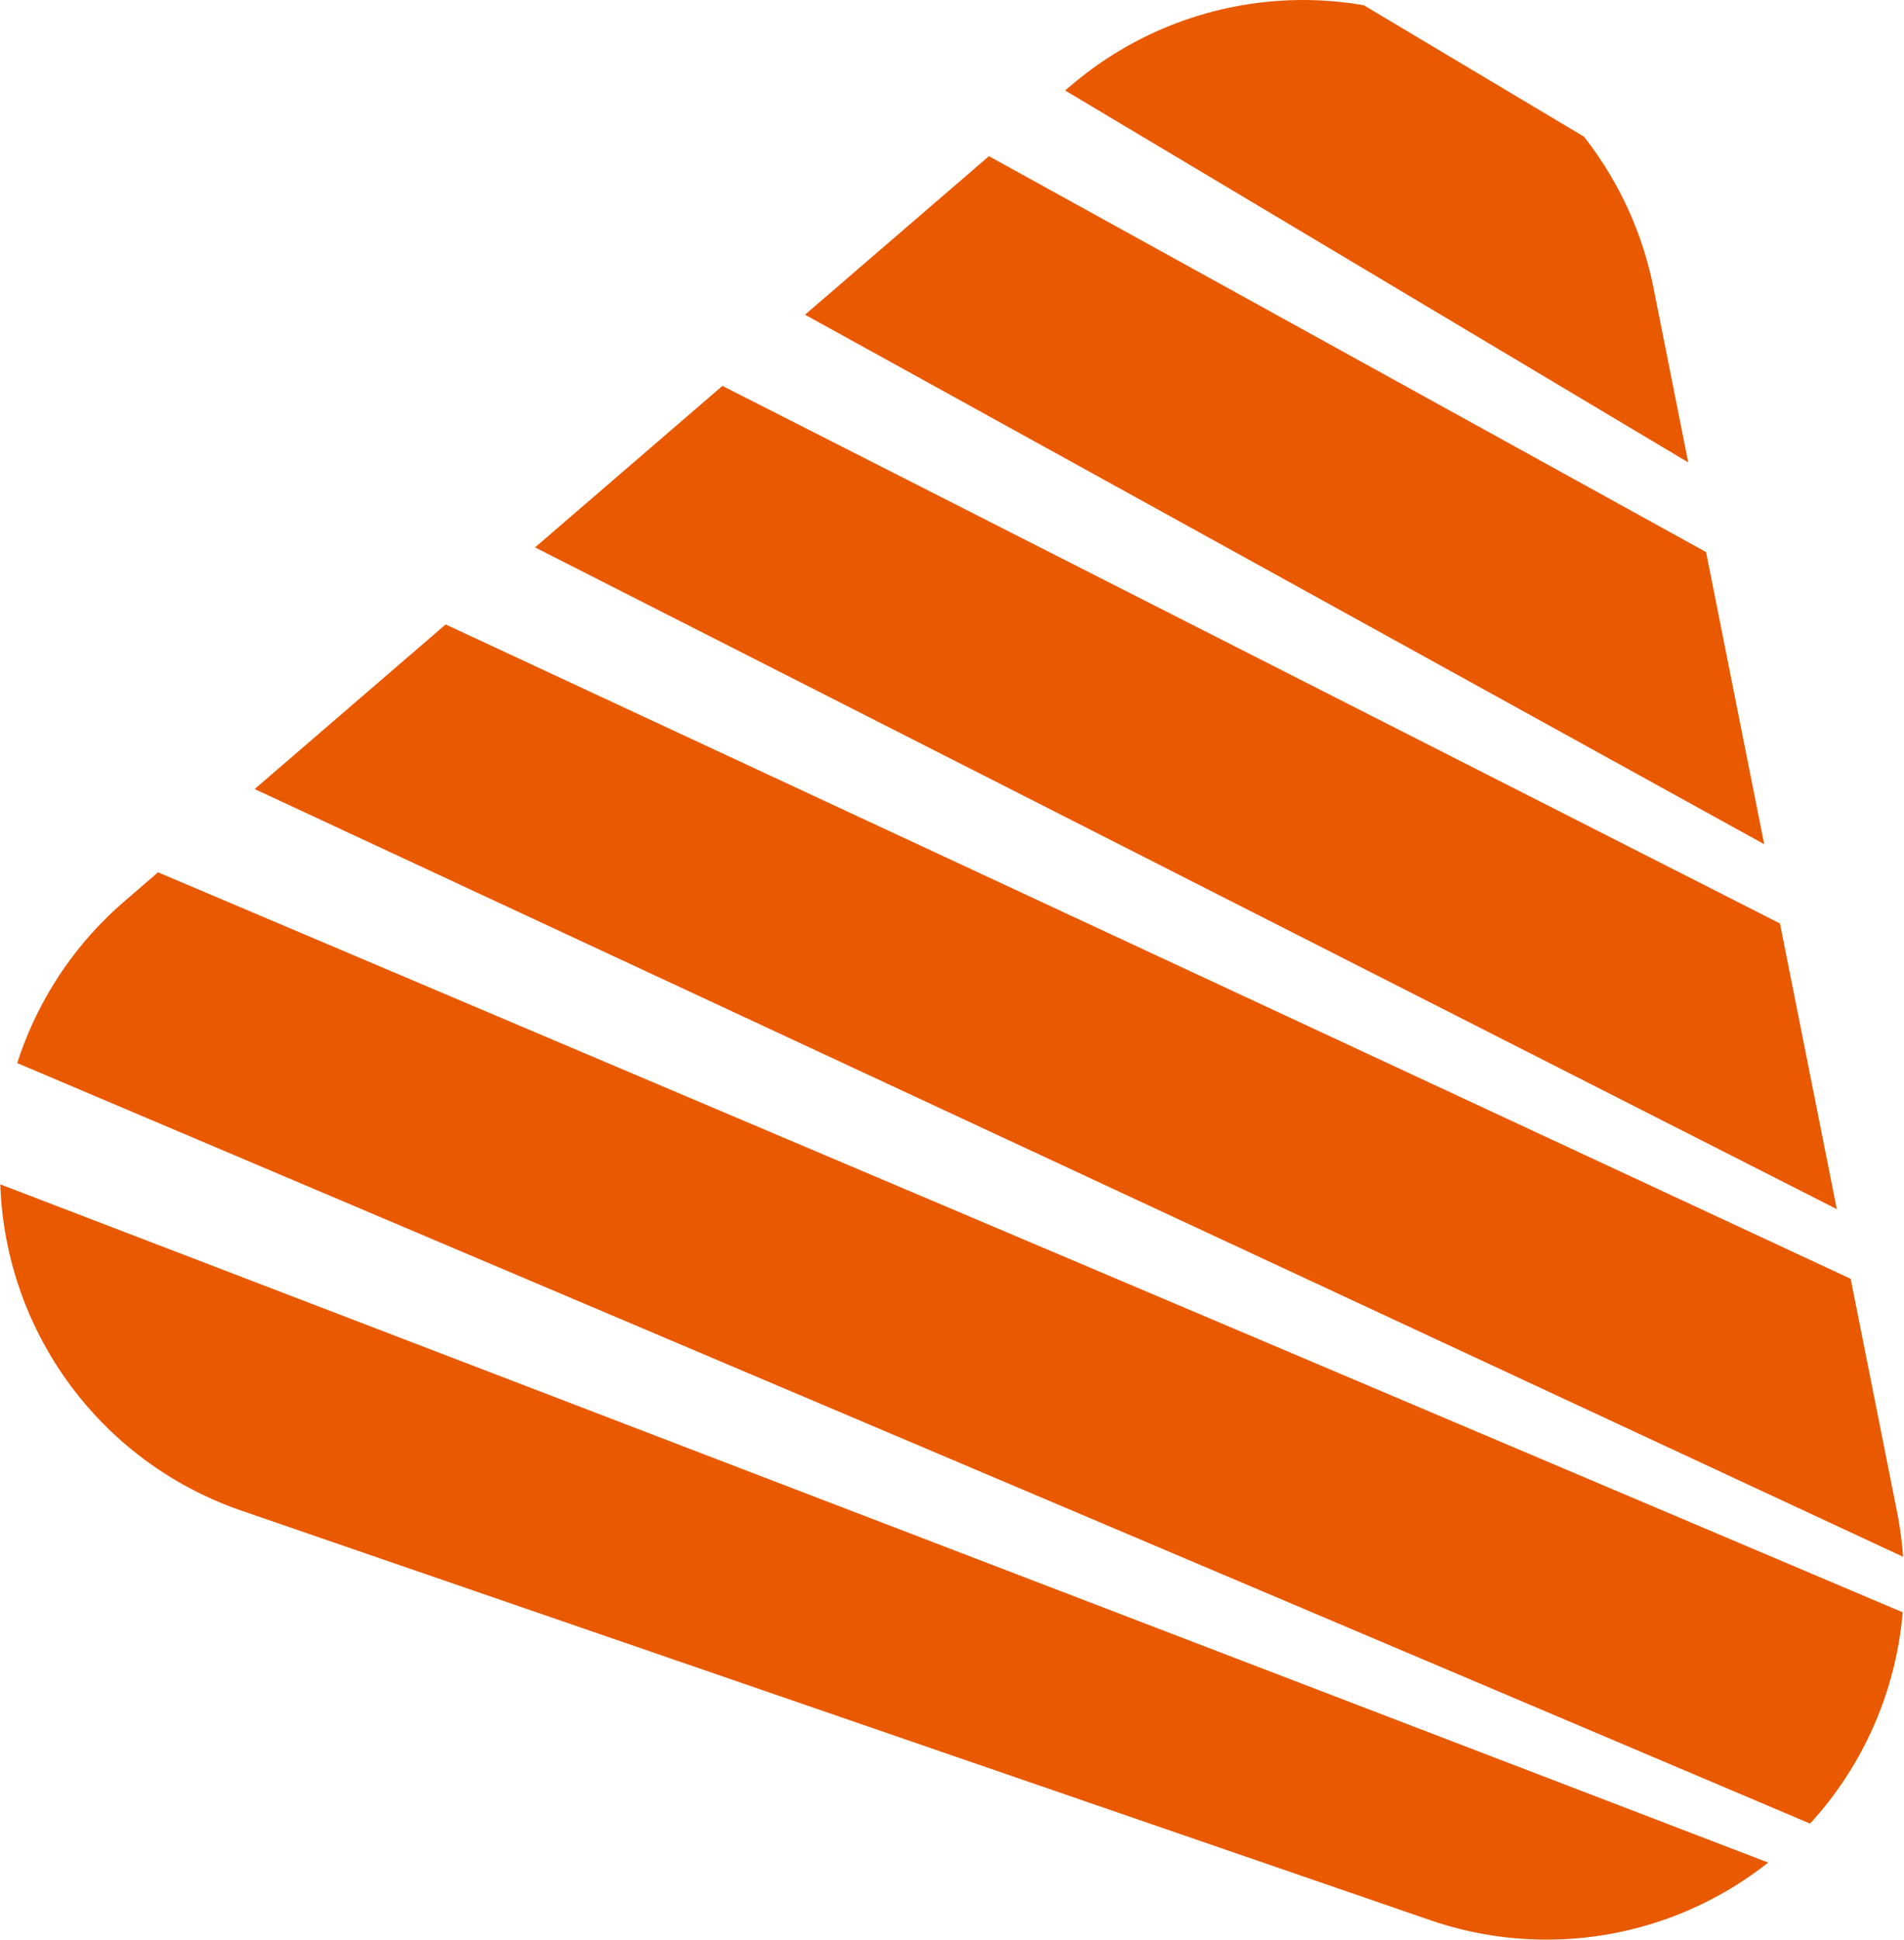
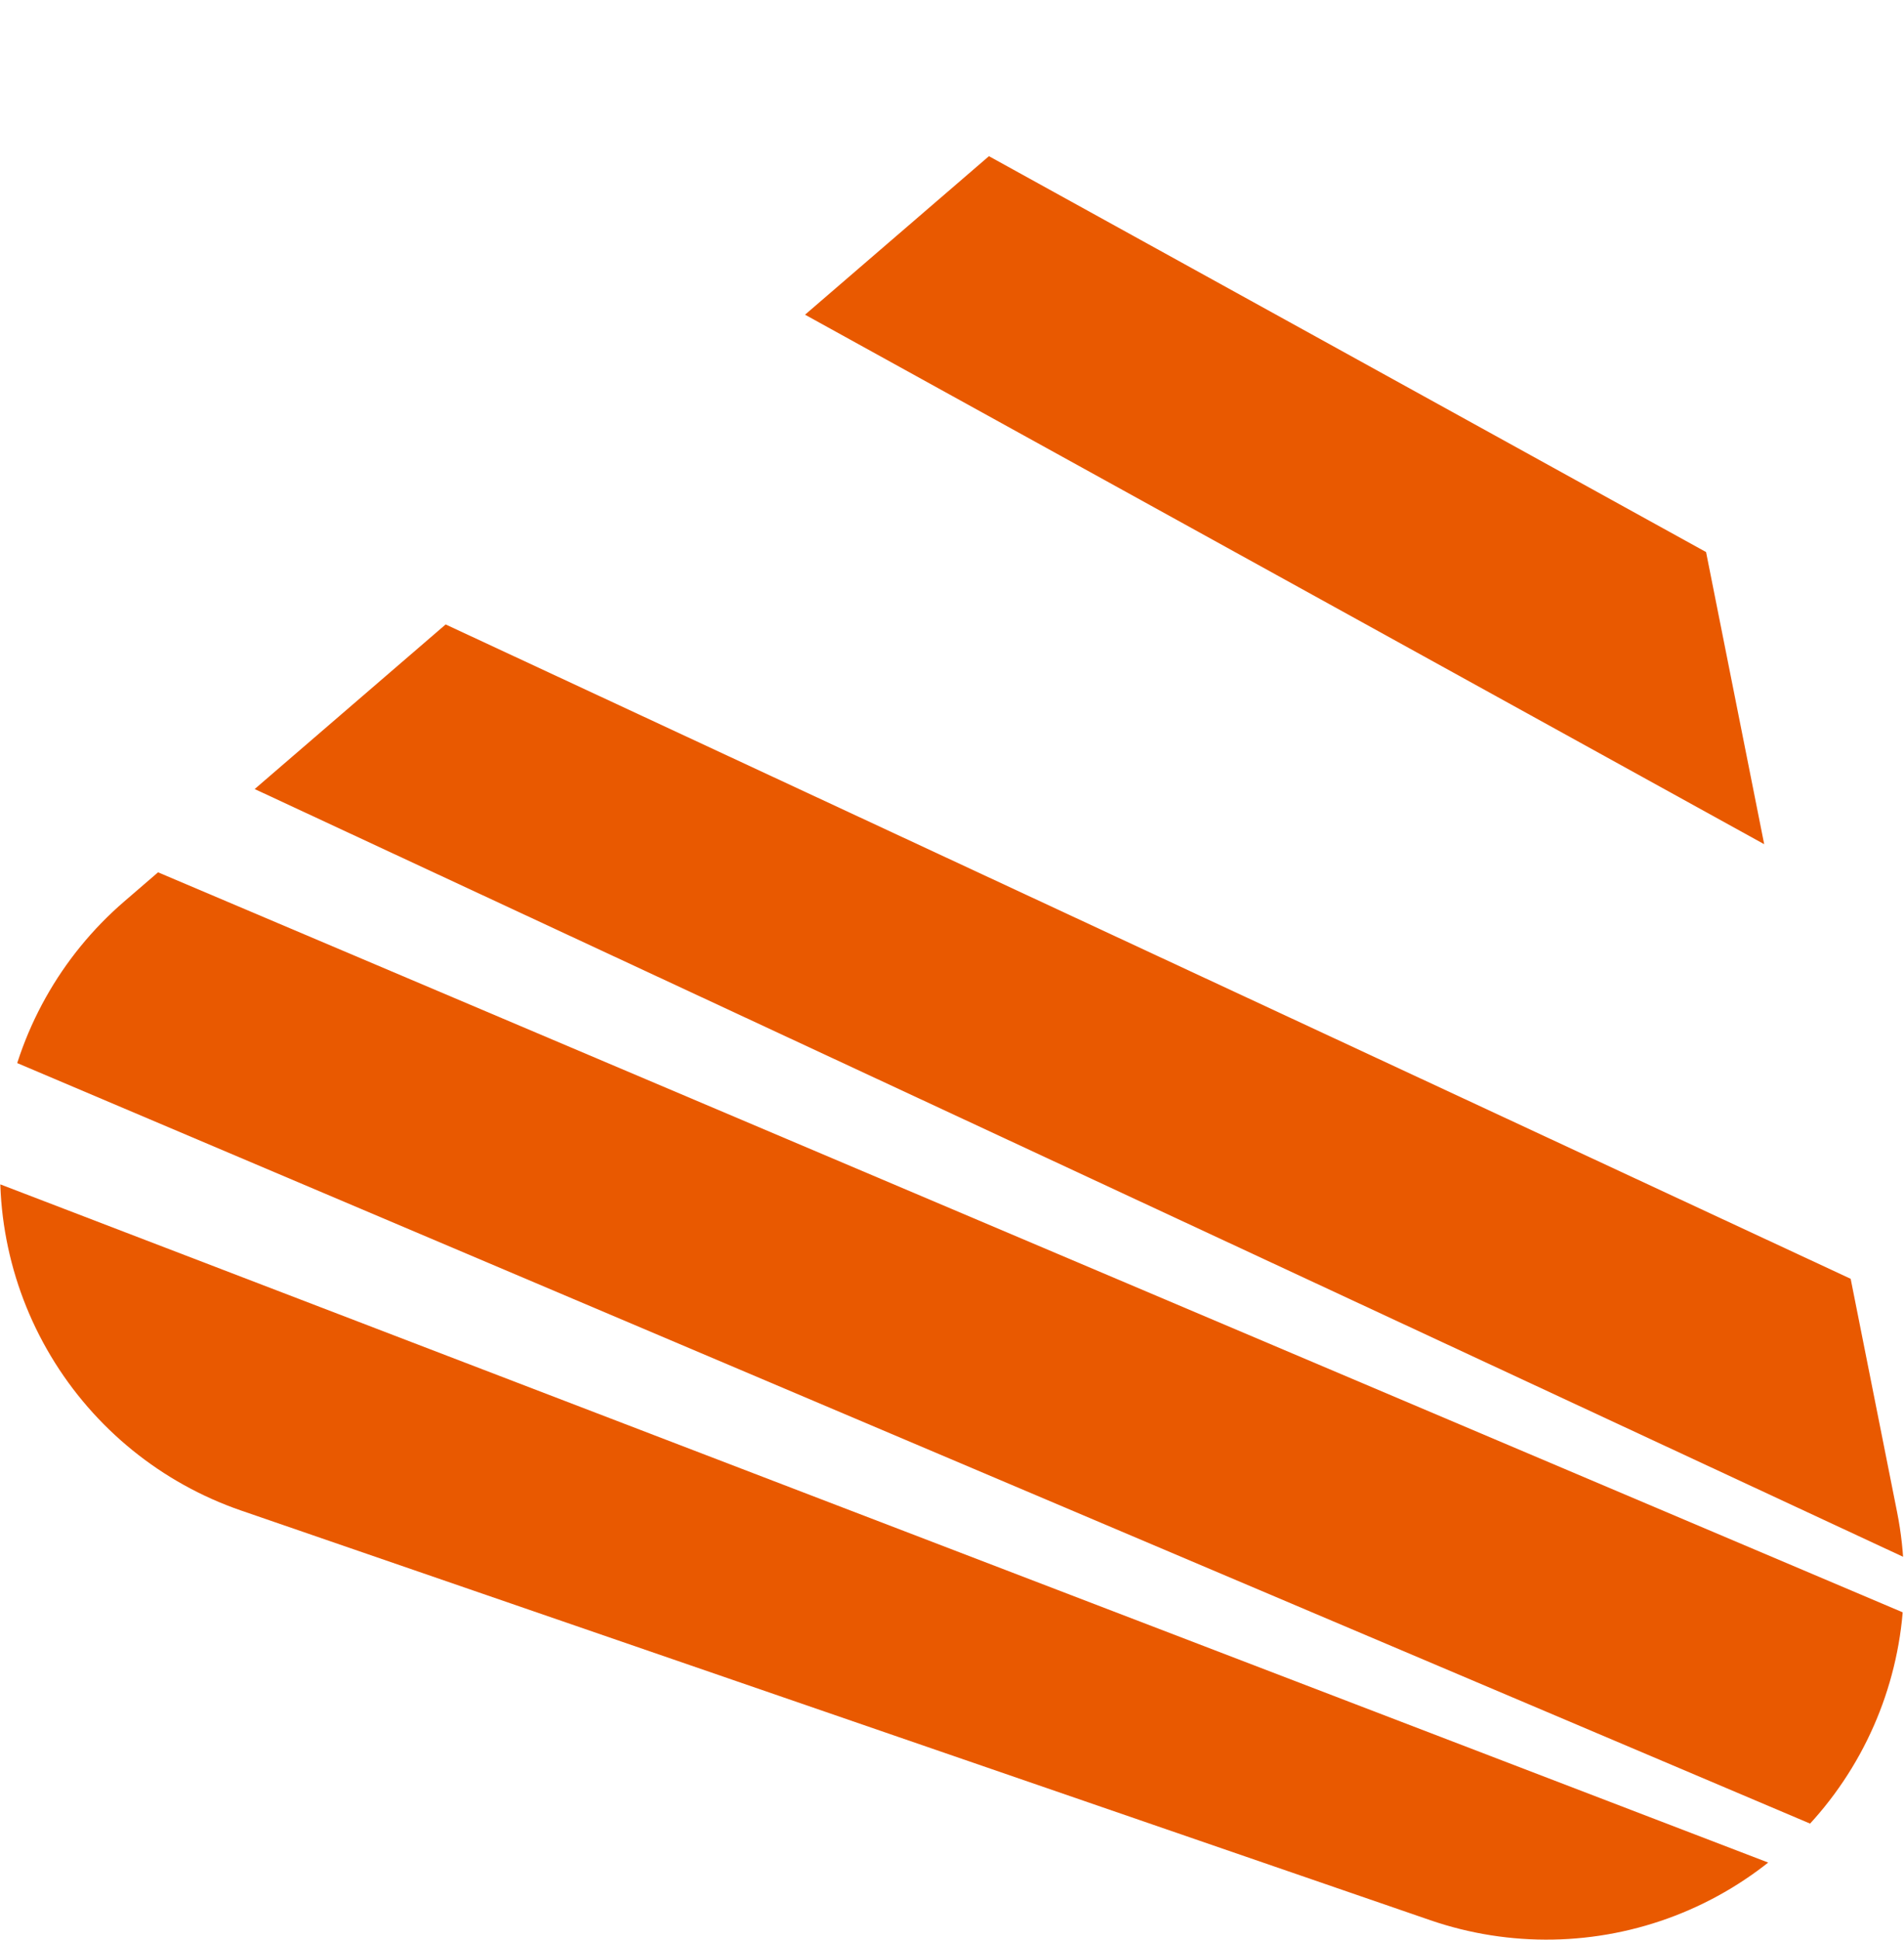
<svg xmlns="http://www.w3.org/2000/svg" width="95.598" height="97.34" viewBox="0 0 95.598 97.34">
  <defs>
    <clipPath id="clip-path">
      <path id="Path_1596" data-name="Path 1596" d="M468.709,436.921l-47.468,40.892a17.948,17.948,0,0,0,5.871,30.567l59.7,20.556a17.947,17.947,0,0,0,23.443-20.473l-12.233-61.45a17.947,17.947,0,0,0-29.311-10.092" fill="#e95900" />
    </clipPath>
  </defs>
  <g id="Group_12758" data-name="Group 12758" transform="translate(-415.003 -432.574)">
    <g id="Group_12757" data-name="Group 12757" clip-path="url(#clip-path)">
      <path id="Path_1585" data-name="Path 1585" d="M576.4,429.32l-3.778,10.973L105.929,72.482,109.7,61.523Z" fill="#e95900" />
-       <path id="Path_1586" data-name="Path 1586" d="M572.193,441.547l-3.778,10.973L95.336,103.246,99.11,92.287Z" fill="#e95900" />
-       <path id="Path_1587" data-name="Path 1587" d="M567.983,453.773l-3.778,10.973L84.744,134.008l3.773-10.958Z" fill="#e95900" />
      <path id="Path_1588" data-name="Path 1588" d="M563.773,466l-3.778,10.973L74.151,164.772l3.773-10.958Z" fill="#e95900" />
-       <path id="Path_1589" data-name="Path 1589" d="M559.563,478.227,555.785,489.2,63.558,195.535l3.774-10.958Z" fill="#e95900" />
      <path id="Path_1590" data-name="Path 1590" d="M555.353,490.454l-3.777,10.968L52.966,226.3,56.74,215.34Z" fill="#e95900" />
-       <path id="Path_1591" data-name="Path 1591" d="M551.143,502.681l-3.777,10.968L42.373,257.062,46.147,246.1Z" fill="#e95900" />
      <path id="Path_1592" data-name="Path 1592" d="M546.933,514.908l-3.777,10.968L31.781,287.826l3.773-10.96Z" fill="#e95900" />
      <path id="Path_1593" data-name="Path 1593" d="M542.723,527.133l-3.778,10.973L21.188,318.587l3.773-10.959Z" fill="#e95900" />
      <path id="Path_1594" data-name="Path 1594" d="M538.513,539.361l-3.778,10.973L10.6,349.352l3.773-10.959Z" fill="#e95900" />
      <path id="Path_1595" data-name="Path 1595" d="M530.522,562.567,0,380.122l3.773-10.96L534.3,551.6Z" fill="#e95900" />
    </g>
  </g>
</svg>